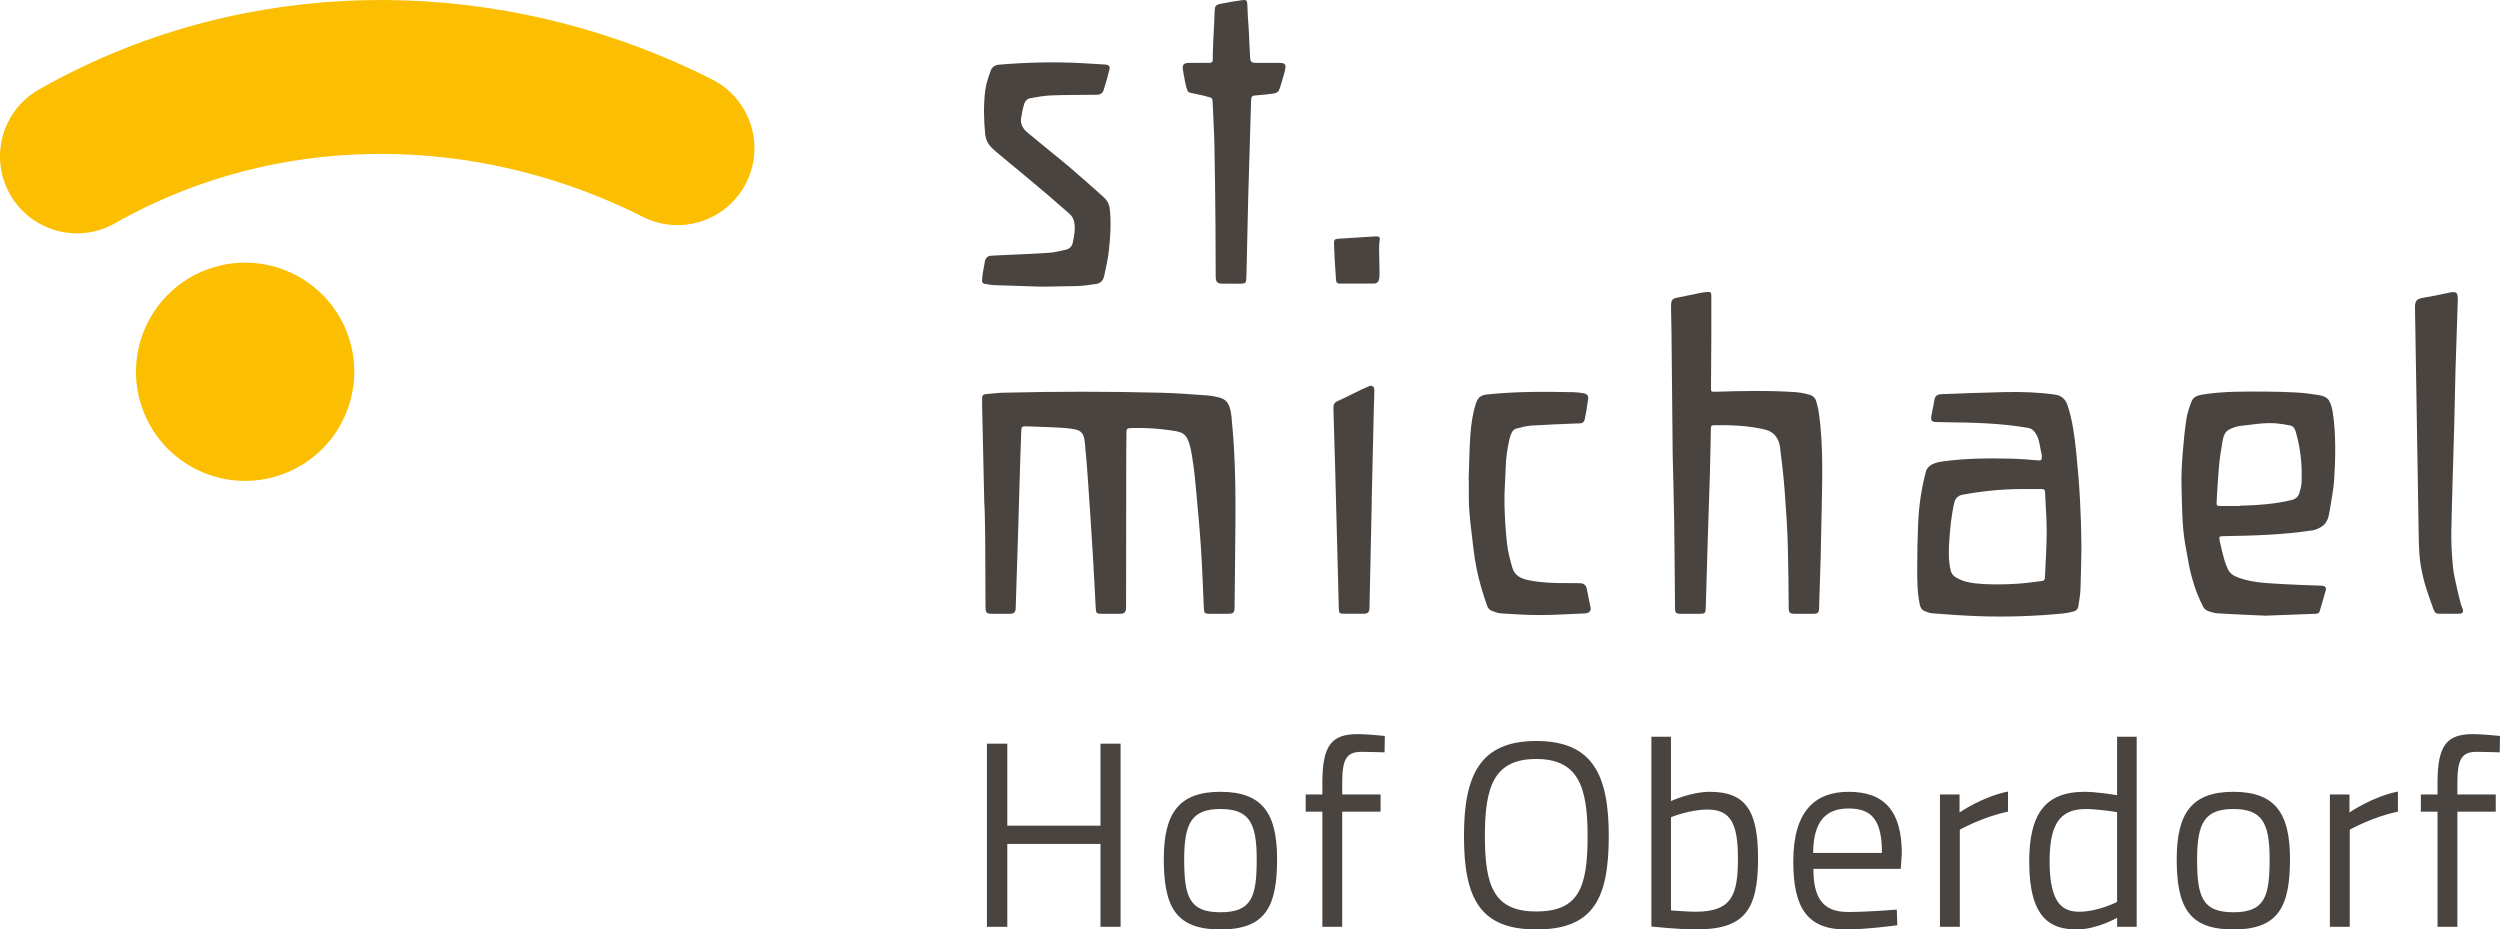
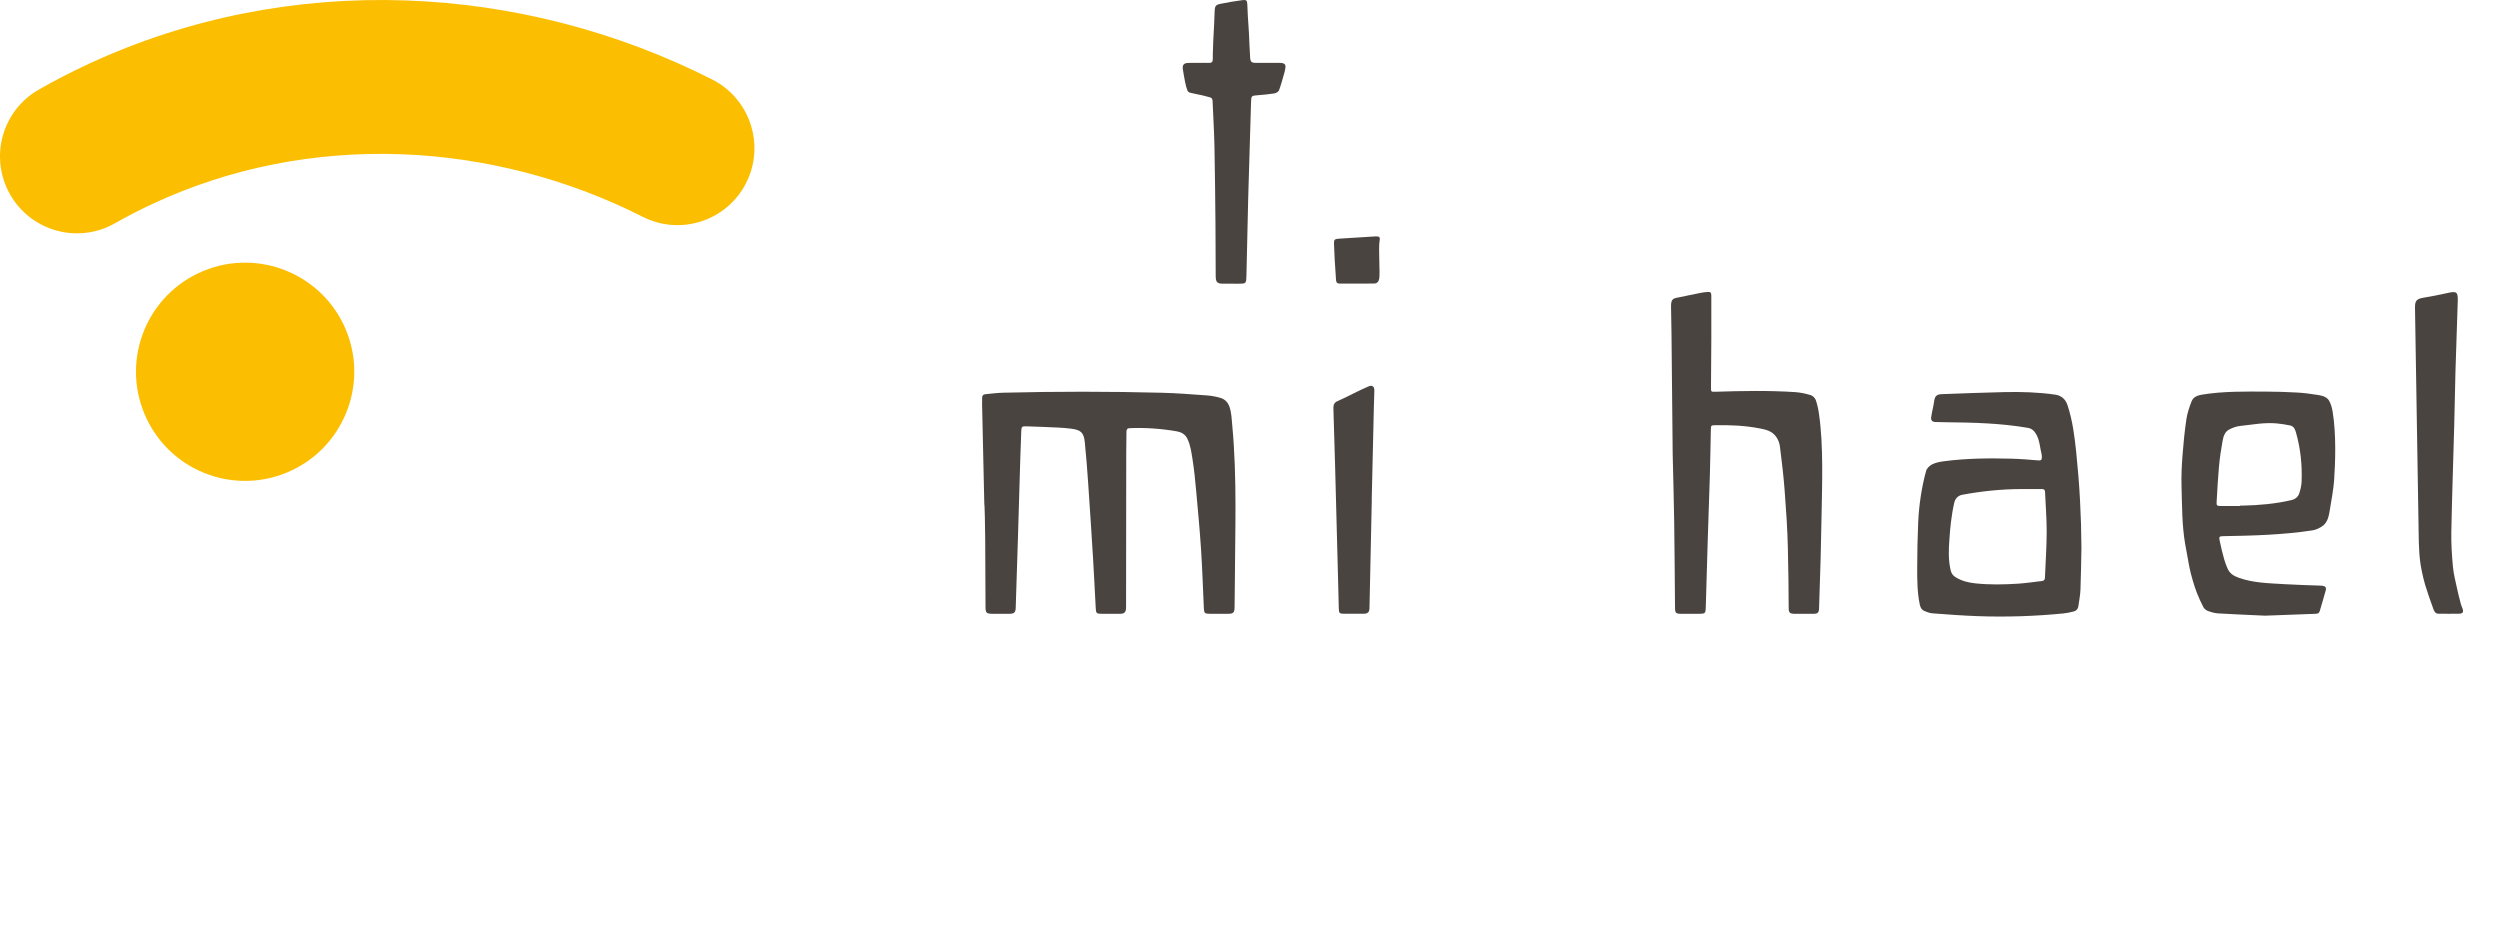
<svg xmlns="http://www.w3.org/2000/svg" id="Ebene_2" width="212.473" height="78.994" viewBox="0 0 212.473 78.994">
  <defs>
    <style>.cls-1{clip-path:url(#clippath);}.cls-2{fill:none;}.cls-2,.cls-3,.cls-4{stroke-width:0px;}.cls-3{fill:#4a4441;}.cls-4{fill:#fbbe00;}</style>
    <clipPath id="clippath">
      <rect class="cls-2" width="212.473" height="78.994" />
    </clipPath>
  </defs>
  <g id="Ebene_1-2">
    <g class="cls-1">
      <path class="cls-4" d="M12.273,35.164c1.969,4.727,7.391,6.963,12.125,4.99,4.719-1.969,6.969-7.398,5-12.125-1.969-4.726-7.414-6.961-12.133-4.992-4.734,1.973-6.961,7.4-4.992,12.127" />
      <path class="cls-4" d="M63.803,14.607c-.104.32-.234.635-.39.944-1.634,3.221-5.569,4.508-8.79,2.874-6.378-3.235-13.5-5.074-20.596-5.319-3.601-.124-7.191.159-10.67.841-3.57.7-7.038,1.824-10.309,3.342-1.125.521-2.224,1.087-3.269,1.683-3.137,1.789-7.13.696-8.919-2.441C-.929,13.394.164,9.401,3.301,7.612c1.362-.777,2.79-1.513,4.245-2.187,4.221-1.958,8.695-3.409,13.295-4.311C25.295.24,29.884-.122,34.478.037c4.502.155,9.013.81,13.409,1.947,4.374,1.131,8.631,2.739,12.651,4.778,2.912,1.477,4.243,4.835,3.265,7.845" />
-       <path class="cls-3" d="M88.598,24.365c-1.357-.042-2.713-.078-4.069-.129-.281-.011-.56-.07-.839-.113-.156-.024-.234-.123-.223-.28.014-.203.025-.407.056-.608.054-.348.125-.694.185-1.041.042-.243.235-.443.491-.459.508-.034,1.018-.051,1.528-.076,1.144-.056,2.289-.092,3.431-.176.489-.036.974-.157,1.454-.266.288-.066.501-.3.554-.562.116-.572.246-1.15.135-1.748-.056-.301-.189-.546-.412-.743-.603-.532-1.209-1.062-1.822-1.584-.707-.603-1.42-1.199-2.134-1.794-.709-.59-1.427-1.169-2.131-1.765-.273-.232-.562-.466-.763-.755-.167-.24-.278-.555-.307-.848-.126-1.244-.151-2.496.002-3.736.071-.582.278-1.154.479-1.71.099-.273.359-.449.68-.476,2.317-.194,4.637-.254,6.961-.135.681.035,1.363.077,2.044.121.363.023.465.136.379.478-.145.576-.302,1.15-.487,1.714-.068.206-.245.363-.494.376-.094.006-.188.006-.282.007-1.217.014-2.434.001-3.648.05-.632.026-1.264.136-1.885.259-.162.032-.357.233-.412.398-.136.412-.224.845-.288,1.275-.082.554.2.953.615,1.287.639.515,1.268,1.042,1.902,1.562.531.436,1.072.861,1.593,1.308.777.665,1.54,1.346,2.307,2.021.2.176.393.359.593.535.306.27.481.594.527,1.012.131,1.171.051,2.338-.073,3.499-.08.745-.249,1.482-.409,2.216-.071.328-.288.592-.64.646-.556.085-1.117.17-1.678.187-.972.03-2.92.038-2.92.053" />
      <path class="cls-3" d="M83.654,42.78c-.062-2.785-.125-5.57-.186-8.355-.004-.204.002-.408.002-.612-.001-.188.089-.295.278-.311.492-.044.984-.112,1.477-.125,4.512-.113,9.024-.114,13.536.003,1.262.033,2.523.132,3.782.223.397.029.799.099,1.179.212.377.112.641.367.776.774.175.524.184,1.061.234,1.599.415,4.449.236,8.907.217,13.363-.003.699-.012,1.397-.023,2.096-.007.406-.123.517-.524.518-.533.002-1.067.003-1.601,0-.413-.002-.467-.06-.487-.478-.077-1.67-.13-3.34-.239-5.008-.107-1.643-.261-3.283-.411-4.923-.083-.913-.168-1.828-.314-2.732-.097-.597-.172-1.212-.452-1.766-.18-.357-.514-.536-.879-.599-1.325-.229-2.662-.324-4.008-.27-.206.008-.273.105-.274.294-.003.612-.017,1.224-.018,1.836-.007,4.301-.01,8.601-.015,12.902,0,.094.002.189-.003.282-.017.321-.154.458-.469.461-.534.004-1.067.004-1.601.002-.438-.002-.482-.043-.506-.481-.075-1.386-.139-2.773-.223-4.159-.133-2.169-.273-4.338-.423-6.505-.079-1.15-.167-2.3-.284-3.447-.088-.858-.38-1.033-1.148-1.138-.736-.1-1.486-.107-2.23-.146-.533-.027-1.066-.044-1.6-.058-.36-.009-.407.041-.42.394-.028.776-.059,1.553-.083,2.329-.068,2.259-.132,4.518-.201,6.777-.06,1.984-.125,3.968-.19,5.952-.011.353-.141.48-.492.481-.495.003-.989.002-1.484.001-.513-.001-.588-.077-.59-.582-.008-1.907-.019-3.814-.026-5.721-.003-1.028-.051-3.083-.077-3.083" />
      <path class="cls-3" d="M171.734,41.565c-1.665.008-3.316.18-4.953.483-.392.072-.611.342-.692.686-.127.539-.207,1.091-.28,1.642-.062.473-.091.952-.128,1.429-.071.901-.103,1.8.111,2.692.06.248.204.428.401.552.519.326,1.09.468,1.704.532,1.208.125,2.413.103,3.618.025.686-.045,1.369-.149,2.052-.229.158-.019.223-.118.23-.276.051-1.293.145-2.585.149-3.878.004-1.136-.093-2.271-.14-3.407-.008-.179-.083-.253-.26-.252-.604.004-1.208.001-1.812.001M176.899,46.546c-.025,1.185-.035,2.37-.081,3.553-.019.476-.113.95-.179,1.424-.031.222-.166.384-.376.44-.293.078-.594.143-.896.173-2.424.239-4.855.317-7.288.23-1.277-.045-2.553-.142-3.828-.238-.251-.018-.505-.115-.737-.221-.225-.103-.312-.322-.362-.569-.209-1.016-.209-2.046-.21-3.072,0-1.279.028-2.558.082-3.836.032-.751.107-1.504.219-2.247.109-.726.261-1.449.455-2.157.06-.218.288-.446.498-.552.293-.149.637-.222.967-.266,1.919-.257,3.849-.277,5.78-.225.768.02,1.535.084,2.301.148.232.019.298-.072.29-.272-.003-.086.001-.176-.02-.258-.142-.551-.156-1.138-.436-1.65-.156-.286-.355-.522-.716-.585-2.297-.399-4.617-.454-6.94-.479-.314-.004-.628-.006-.941-.02-.268-.012-.386-.144-.353-.412.032-.255.096-.506.145-.759.037-.193.081-.384.106-.578.055-.436.204-.603.646-.619,1.779-.066,3.559-.135,5.339-.175,1.436-.032,2.871.011,4.298.215.531.076.883.382,1.053.896.435,1.311.602,2.665.744,4.031.28,2.687.425,5.379.44,8.08" />
      <path class="cls-3" d="M190.376,43.005v-.034c.087,0,.173.002.259,0,1.389-.032,2.769-.152,4.125-.472.324-.077.559-.277.656-.58.102-.319.183-.656.196-.988.052-1.393-.084-2.771-.462-4.116-.075-.267-.17-.583-.508-.654-.375-.078-.755-.139-1.137-.175-1.056-.1-2.095.109-3.138.218-.311.033-.627.154-.908.298-.38.195-.497.6-.566.981-.129.716-.236,1.438-.303,2.162-.092,1.006-.142,2.016-.201,3.025-.017.287.037.333.317.334.557.003,1.114.001,1.67.001M192.512,52.325c-1.22-.057-2.608-.111-3.994-.193-.299-.018-.602-.108-.885-.213-.148-.055-.301-.192-.376-.333-.203-.384-.381-.784-.541-1.188-.141-.356-.255-.723-.362-1.09-.108-.375-.215-.754-.285-1.138-.114-.632-.24-1.271-.349-1.904-.284-1.637-.265-3.293-.314-4.946-.027-.876.02-1.757.085-2.631.076-1.023.179-2.047.329-3.061.077-.52.25-1.034.444-1.525.141-.356.494-.5.867-.561,1.814-.298,3.643-.267,5.471-.26.894.004,1.789.029,2.681.082.594.035,1.187.119,1.775.213.357.057.728.173.91.512.144.271.229.586.28.891.323,1.94.225,4.38.128,5.837-.044.653-.23,1.727-.376,2.583-.083.487-.182,1.012-.628,1.319-.249.172-.553.313-.849.358-2.503.38-5.028.449-7.553.491-.343.005-.392.034-.326.367.106.542.246,1.079.391,1.613.068.254.174.499.272.744.173.432.524.652.944.805,1.268.458,2.599.468,3.918.551.978.062,1.959.081,2.939.119.094.004.189.004.282.016.227.029.337.154.278.373-.16.595-.343,1.184-.514,1.776-.05.17-.161.227-.333.233-1.38.047-2.76.102-4.309.16" />
-       <path class="cls-3" d="M124.82,40.744c.045-1.262.056-2.527.146-3.786.066-.911.195-1.827.482-2.7.135-.412.355-.667.897-.726,2.433-.267,4.872-.25,7.312-.202.305.006.612.034.912.089.369.068.461.249.39.612-.057.284-.081.574-.129.86-.043.253-.102.505-.149.758-.044.233-.2.325-.418.337-.148.008-.298.004-.446.01-1.214.054-2.429.093-3.641.174-.442.029-.882.144-1.313.255-.136.035-.283.162-.352.287-.112.202-.188.432-.237.66-.161.759-.285,1.523-.304,2.304-.025,1.019-.124,2.038-.107,3.056.019,1.151.092,2.306.215,3.451.075.695.26,1.384.451,2.06.196.695.768.949,1.426,1.077,1.061.208,2.132.247,3.208.237.361-.004.722-.001,1.083.007.397.01.559.169.629.552.096.523.207,1.044.317,1.565.036.172-.098.374-.304.423-.091.022-.187.031-.28.035-1.231.049-2.462.13-3.693.134-1.097.002-2.195-.066-3.291-.136-.305-.02-.616-.127-.9-.25-.14-.061-.272-.231-.326-.381-.2-.558-.38-1.124-.542-1.695-.141-.496-.265-.998-.365-1.504-.107-.537-.198-1.08-.259-1.625-.162-1.465-.395-2.929-.398-4.407-.001-.51.009-1.531-.014-1.531" />
      <path class="cls-3" d="M208.689,31.52c-.029,1.268-.061,2.947-.106,4.625-.081,3.02-.188,6.039-.247,9.058-.019.987.046,1.978.136,2.961.058.636.226,1.262.359,1.889.092.435.207.865.319,1.295.034.128.095.248.139.374.103.292.024.431-.28.436-.588.011-1.177.006-1.765.002-.303-.001-.381-.259-.457-.466-.24-.651-.464-1.309-.671-1.971-.119-.381-.199-.774-.285-1.164-.231-1.048-.255-2.113-.271-3.182-.097-6.362-.206-12.725-.31-19.087-.002-.078-.001-.157-.001-.235.006-.494.168-.656.663-.742.709-.123,1.418-.254,2.119-.414.743-.17.874-.09.852.659-.055,1.85-.12,3.701-.194,5.962" />
      <path class="cls-3" d="M116.589,42.432c-.066,3.082-.132,6.164-.198,9.246-.008.35-.138.481-.491.484-.565.005-1.129.006-1.694.001-.353-.003-.412-.06-.422-.411-.026-.871-.043-1.741-.065-2.612-.084-3.23-.167-6.461-.254-9.692-.042-1.552-.096-3.104-.138-4.656-.014-.499.088-.605.55-.798.416-.174.813-.393,1.221-.588.414-.198.824-.409,1.249-.581.278-.111.459.034.457.338-.003.447-.027.894-.038,1.341-.062,2.642-.123,5.285-.184,7.928h.007" />
      <path class="cls-3" d="M113.376,20.735c-.018-.359.053-.427.405-.449,1.033-.064,2.066-.135,3.099-.194.36-.02.435.05.367.405-.105.544.055,2.701-.026,3.178-.046.266-.179.405-.418.424l-2.931.004c-.188.01-.31-.083-.323-.291-.035-.579-.076-1.158-.114-1.737.008,0-.037-.894-.059-1.34" />
      <path class="cls-3" d="M154.601,51.7c-.014.381-.112.467-.493.467h-1.548c-.437,0-.537-.086-.54-.478-.042-3.547.005-1.543-.07-5.088-.035-1.639-.151-3.277-.274-4.911-.094-1.243-.241-2.482-.399-3.719-.066-.515-.313-.984-.77-1.261-.259-.157-.584-.227-.889-.288-1.283-.256-2.583-.311-3.888-.283-.291.007-.318.033-.325.33-.027,1.302-.047,2.605-.084,3.907-.056,1.89-.127,3.78-.186,5.67-.059,1.882-.11,3.764-.165,5.646-.012.407-.077.471-.493.473-.542.003-1.083.003-1.625.001-.413-.002-.489-.079-.493-.501-.023-2.417-.035-4.834-.07-7.251-.027-1.867-.081-3.734-.129-5.868-.032-3.233-.065-6.733-.101-10.233-.007-.729-.026-1.459-.038-2.189-.002-.125-.001-.252.015-.375.034-.257.17-.383.423-.434.69-.139,1.378-.286,2.069-.423.192-.038.387-.063.582-.077.27-.019.334.042.334.322.003,1.201.005,2.401,0,3.602-.005,1.405-.018,2.809-.028,4.214-.002.334.015.352.342.342,2.267-.073,4.535-.118,6.8.029.449.029.901.127,1.333.257.175.053.372.249.433.424.136.388.218.801.276,1.21.39,2.716.253,6.116.222,8.156-.037,2.512-.117,5.511-.221,8.329" />
      <path class="cls-3" d="M101.891,5.343c.29,0,.581-.009.871.003.228.009.312-.103.312-.311,0-.165-.001-.33.003-.494.05-1.788.097-1.762.152-3.55.015-.479.081-.58.525-.672.606-.124,1.218-.222,1.83-.306.341-.046.411.021.424.363.066,1.748.121,1.683.183,3.432.013.368.033.737.058,1.105.022.332.128.429.457.43.667.001,1.334-.001,2.001.001.101.001.206,0,.304.024.172.042.271.152.24.343-.022.131-.036.266-.072.393-.15.526-.288,1.057-.475,1.57-.046.124-.252.242-.4.266-.471.077-.949.117-1.426.155-.515.041-.537.049-.552.566-.083,2.744-.17,5.489-.244,8.234-.058,2.189-.099,4.378-.149,6.567-.015.627-.038.648-.657.65-.448,0-.895.001-1.342-.001-.477-.002-.609-.134-.612-.621-.008-1.468-.006-2.935-.021-4.403-.022-2.228-.041-4.457-.087-6.685-.027-1.271-.106-2.54-.157-3.81-.007-.161-.056-.273-.219-.317-.203-.055-.405-.117-.611-.163-.366-.082-.737-.146-1.101-.237-.083-.021-.182-.11-.212-.19-.08-.219-.14-.447-.186-.676-.076-.376-.141-.754-.201-1.133-.054-.347.089-.517.446-.528.306-.01.612-.002.918-.002v-.003" />
-       <path class="cls-3" d="M208.85,68.983h3.262v-1.463h-3.262v-.99c0-2.092.405-2.632,1.665-2.632.675,0,1.935.045,1.935.045l.022-1.395s-1.507-.157-2.272-.157c-2.205,0-3.037.877-3.037,4.117v1.012h-1.417v1.463h1.417v9.786h1.687v-9.786ZM198.016,78.769h1.687v-8.257s1.98-1.102,4.095-1.529v-1.71c-2.16.427-4.117,1.777-4.117,1.777v-1.53h-1.665v11.249ZM189.811,77.532c-2.655,0-3.082-1.328-3.082-4.522,0-3.127.697-4.252,3.082-4.252,2.407,0,3.082,1.125,3.082,4.252,0,3.194-.405,4.522-3.082,4.522M189.811,67.295c-3.554,0-4.814,1.845-4.814,5.715,0,4.094,1.035,5.984,4.814,5.984,3.802,0,4.814-1.89,4.814-5.984,0-3.87-1.237-5.715-4.814-5.715M176.713,77.487c-1.327,0-2.519-.608-2.519-4.252,0-2.925.697-4.477,3.059-4.477.923,0,2.318.202,2.677.27v7.626s-1.619.833-3.217.833M181.595,62.616h-1.665v4.972c-.337-.068-1.799-.293-2.767-.293-3.419,0-4.702,1.98-4.702,5.94,0,4.859,1.845,5.759,4.05,5.759,1.687,0,3.419-.99,3.419-.99v.765h1.665v-16.153ZM164.875,78.769h1.688v-8.257s1.979-1.102,4.094-1.529v-1.71c-2.16.427-4.117,1.777-4.117,1.777v-1.53h-1.665v11.249ZM154.097,72.492c.023-2.722,1.103-3.779,3.015-3.779,1.98,0,2.834.99,2.834,3.779h-5.849ZM157.067,77.509c-2.205,0-2.947-1.26-2.947-3.667h7.424l.09-1.282c0-3.69-1.53-5.265-4.522-5.265-2.857,0-4.702,1.643-4.702,5.917,0,3.825,1.102,5.782,4.454,5.782,1.823,0,4.387-.36,4.387-.36l-.045-1.327s-2.452.202-4.139.202M144.084,77.487c-.607,0-2.07-.113-2.07-.113v-7.919s1.575-.652,3.127-.652c1.98,0,2.565,1.26,2.565,4.162,0,3.149-.54,4.522-3.622,4.522M145.321,67.295c-1.597,0-3.307.788-3.307.788v-5.467h-1.665v16.131s2.408.247,3.757.247c4.095,0,5.31-1.552,5.31-6.029,0-4.05-1.035-5.67-4.095-5.67M130.563,78.994c4.837,0,6.165-2.587,6.165-7.942,0-5.174-1.35-8.076-6.165-8.076-4.814,0-6.141,2.947-6.141,8.076,0,5.22,1.304,7.942,6.141,7.942M130.563,77.464c-3.599,0-4.364-2.16-4.364-6.412,0-4.229.787-6.546,4.364-6.546,3.555,0,4.365,2.339,4.365,6.546,0,4.387-.743,6.412-4.365,6.412M114.073,68.983h3.262v-1.463h-3.262v-.99c0-2.092.405-2.632,1.665-2.632.675,0,1.935.045,1.935.045l.022-1.395s-1.507-.157-2.272-.157c-2.205,0-3.037.877-3.037,4.117v1.012h-1.417v1.463h1.417v9.786h1.687v-9.786ZM103.725,77.532c-2.655,0-3.083-1.328-3.083-4.522,0-3.127.698-4.252,3.083-4.252,2.407,0,3.082,1.125,3.082,4.252,0,3.194-.405,4.522-3.082,4.522M103.725,67.295c-3.555,0-4.815,1.845-4.815,5.715,0,4.094,1.035,5.984,4.815,5.984,3.802,0,4.814-1.89,4.814-5.984,0-3.87-1.237-5.715-4.814-5.715M93.529,78.769h1.71v-15.568h-1.71v6.974h-7.919v-6.974h-1.732v15.568h1.732v-7.042h7.919v7.042Z" />
    </g>
  </g>
</svg>